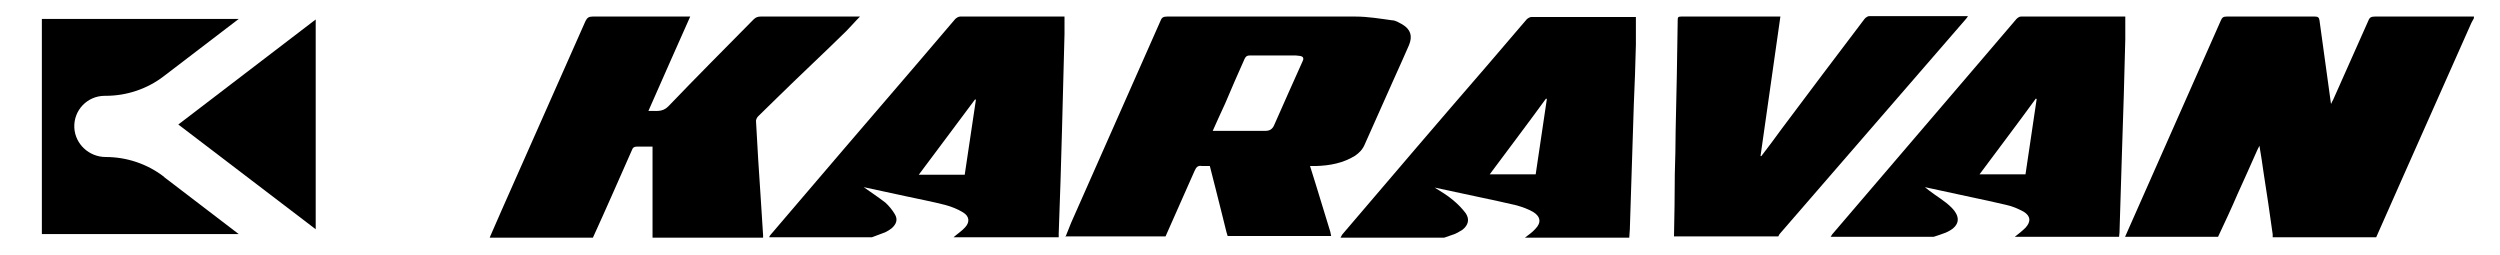
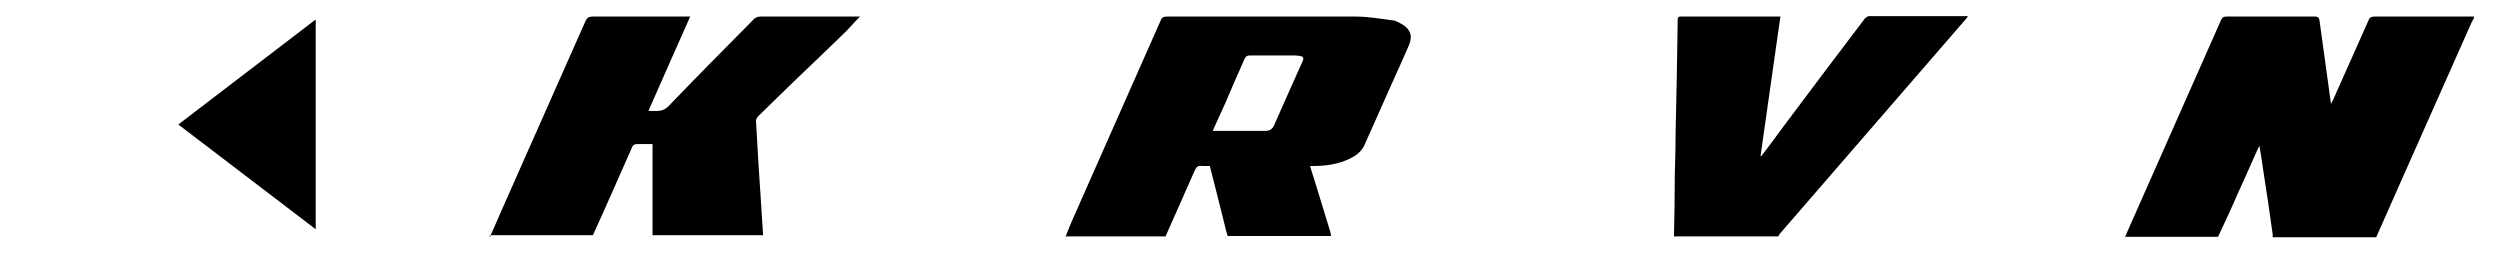
<svg xmlns="http://www.w3.org/2000/svg" id="Layer_1" viewBox="0 0 603.8 61.5">
  <defs>
    <style>
      .cls-1 {
        stroke: #000;
        stroke-miterlimit: 10;
        stroke-width: .5px;
      }
    </style>
  </defs>
  <path d="M513.2,57.3c7.7-17.5,15.5-34.9,23.2-52.4.3-.7.6-.9,1.4-.9h21.3c.7,0,1,.2,1.1.9.9,6.5,1.8,13.1,2.7,19.6,0,.1,0,.2.1.6.2-.5.4-.8.5-1,2.8-6.4,5.7-12.7,8.5-19.1.3-.8.7-1,1.6-1h23.9v.4c-.2.4-.4.7-.6,1.1-5.5,12.3-10.9,24.6-16.4,36.9-2.2,5-4.4,9.9-6.6,14.9h-25v-.7c-.7-5-1.4-9.9-2.2-14.9-.3-2.1-.6-4.2-1-6.5-.2.5-.4.7-.5,1-1.6,3.6-3.2,7.2-4.8,10.7-1.5,3.5-3.1,6.9-4.7,10.3h-22.5v.1Z" />
  <path d="M257.3,57.3c.5-1.2.9-2.3,1.4-3.5,7.2-16.3,14.4-32.5,21.6-48.8.3-.8.7-1,1.6-1h45.5c2.9,0,5.9.5,8.8.9.9,0,1.7.6,2.5,1,2,1.2,2.5,2.8,1.6,5-1.2,2.8-2.5,5.6-3.7,8.3-2.3,5.2-4.7,10.5-7,15.7-.5,1.2-1.3,2-2.3,2.7-2.9,1.8-6.1,2.4-9.5,2.5h-1.4c.5,1.6,1,3.2,1.5,4.8,1.1,3.7,2.3,7.4,3.4,11.1.1.3.1.7.2,1h-25c-.1-.3-.2-.7-.3-1-.9-3.5-1.7-7-2.6-10.4-.5-1.8-.9-3.7-1.4-5.5h-1.9c-1-.2-1.4.3-1.8,1.2-2.3,5.3-4.7,10.5-7,15.8h-24.2v.2ZM292.9,31.6h12.8c.9,0,1.6-.4,2-1.3,2.3-5.2,4.6-10.4,6.9-15.5.4-.8.1-1.2-.7-1.3-.3,0-.6-.1-.9-.1h-11.2c-.6,0-.9.2-1.2.8-1.6,3.6-3.2,7.2-4.7,10.8-1,2.1-2,4.4-3,6.6h0Z" />
-   <path d="M118.3,57.3c2-4.5,3.9-9,5.9-13.4,5.7-12.9,11.5-25.9,17.2-38.8.4-.8.8-1.1,1.7-1.1h23.6c-3.4,7.6-6.7,15.1-10.1,22.8,1.8-.1,3.3.4,4.8-1.1,6.8-7.1,13.7-14,20.6-21,.5-.5,1-.7,1.7-.7h24c-1.2,1.2-2.2,2.4-3.3,3.5-5.6,5.5-11.2,10.7-16.7,16.1-1.5,1.5-3.1,3-4.6,4.5-.3.3-.6.9-.5,1.3.3,6,.7,12,1.1,18,.2,3.1.4,6.3.6,9.4v.6h-26.7v-22h-3.7c-.8,0-1.1.3-1.3.9-3.1,7-6.2,14.1-9.4,21.1h-24.9v-.1Z" />
-   <path d="M323.8,57.3c.2-.3.3-.6.5-.8,11.6-13.6,23.2-27.2,34.9-40.7,3.2-3.7,6.3-7.4,9.5-11.1.3-.3.8-.6,1.2-.6h25.2v6.7c-.1,4.8-.3,9.6-.5,14.4-.3,9.4-.6,18.8-.9,28.2,0,1.3-.1,2.7-.2,4h-25.2c.9-.7,1.8-1.3,2.5-2.1,1.5-1.5,1.3-3-.5-4.1-1.2-.7-2.6-1.2-4-1.6-2.9-.7-5.8-1.3-8.6-1.9-3.7-.8-7.4-1.6-11.2-2.4,1.6,1,3.1,1.9,4.4,3,1.1.9,2.2,2,3.1,3.2,1,1.5.6,2.9-.8,4-.6.4-1.2.7-1.8,1-.9.3-1.8.6-2.6.9h-25v-.1ZM359.8,42.1h11.1c.9-6.1,1.8-12.2,2.7-18.2-.07,0-.13-.03-.2-.1-4.5,6.2-9,12.1-13.6,18.3h0Z" />
-   <path d="M442.1,57.3c.2-.3.3-.6.5-.8,12.1-14.1,24.1-28.2,36.2-42.3,2.7-3.2,5.5-6.4,8.2-9.6.3-.3.7-.6,1.1-.6h25.2v5.5c-.2,9.1-.5,18.1-.8,27.2-.2,6.5-.4,13-.6,19.5,0,.3-.1.7-.1,1h-25.2c.9-.7,1.8-1.4,2.6-2.2,1.4-1.5,1.2-2.9-.5-3.9-1.3-.7-2.7-1.3-4.1-1.6-2.9-.7-5.8-1.3-8.6-1.9-3.7-.8-7.4-1.6-11.1-2.4.3.3.7.5,1,.8,1.8,1.4,3.8,2.5,5.4,4.1,2.5,2.5,1.9,4.7-1.4,6.1-1,.4-2,.7-2.9,1h-24.9v.1ZM478.1,42.1h11.1c.9-6.1,1.8-12.1,2.7-18.2-.07,0-.13-.03-.2-.1-4.5,6.2-9,12.1-13.6,18.3h0Z" />
-   <path d="M185.8,57.3c0-.2.2-.5.4-.7,11.7-13.7,23.4-27.4,35.2-41.1,3.1-3.6,6.2-7.3,9.3-10.9.3-.3.8-.6,1.2-.6h25.2v4.2c-.2,7.7-.4,15.3-.6,23-.2,8.4-.5,16.8-.8,25.2v.9h-25.4c.9-.8,2-1.5,2.8-2.4,1.2-1.3,1-2.7-.5-3.6-1.3-.8-2.8-1.4-4.3-1.8-3.1-.8-6.3-1.4-9.5-2.1-3.4-.7-6.8-1.5-10.2-2.2,1.7,1.2,3.5,2.4,5.2,3.7.9.8,1.7,1.8,2.3,2.8.8,1.3.4,2.4-.7,3.4-.5.4-1,.7-1.6,1-1,.4-2.1.8-3.2,1.2,0,0-24.8,0-24.8,0ZM235.7,24.1l-.2-.1c-4.5,6-9,12.1-13.6,18.2h11.1c.9-6.1,1.8-12.1,2.7-18.1h0Z" />
+   <path d="M118.3,57.3c2-4.5,3.9-9,5.9-13.4,5.7-12.9,11.5-25.9,17.2-38.8.4-.8.8-1.1,1.7-1.1h23.6c-3.4,7.6-6.7,15.1-10.1,22.8,1.8-.1,3.3.4,4.8-1.1,6.8-7.1,13.7-14,20.6-21,.5-.5,1-.7,1.7-.7h24c-1.2,1.2-2.2,2.4-3.3,3.5-5.6,5.5-11.2,10.7-16.7,16.1-1.5,1.5-3.1,3-4.6,4.5-.3.3-.6.9-.5,1.3.3,6,.7,12,1.1,18,.2,3.1.4,6.3.6,9.4h-26.7v-22h-3.7c-.8,0-1.1.3-1.3.9-3.1,7-6.2,14.1-9.4,21.1h-24.9v-.1Z" />
  <path d="M404.3,57.3c.1-5.1.2-10.2.2-15.3.1-3.5.2-6.9.2-10.4.2-8.9.4-17.9.5-26.8,0-.6.1-.8.8-.8h24c-1.6,11.2-3.2,22.5-4.8,33.7h.2c1.7-2.2,3.4-4.5,5-6.7,6.6-8.8,13.2-17.6,19.9-26.4.2-.3.8-.7,1.1-.7h23.9c-.2.3-.3.5-.5.7-14.9,17.2-29.9,34.5-44.8,51.7-.2.2-.4.5-.5.8h-25.2v.2Z" />
  <g>
-     <path class="cls-1" d="M39.4,42.9l17.51,13.38H10.36V4.83h46.55l-17.51,13.38c-3.97,3.05-8.86,4.68-13.87,4.68h-.22c-4.35,0-7.83,3.59-7.61,7.99.22,4.08,3.7,7.29,7.83,7.29h0c5,0,9.9,1.63,13.87,4.68h0v.05Z" />
    <polygon class="cls-1" points="76 5.21 76 54.86 43.48 30.07 76 5.21" />
  </g>
</svg>